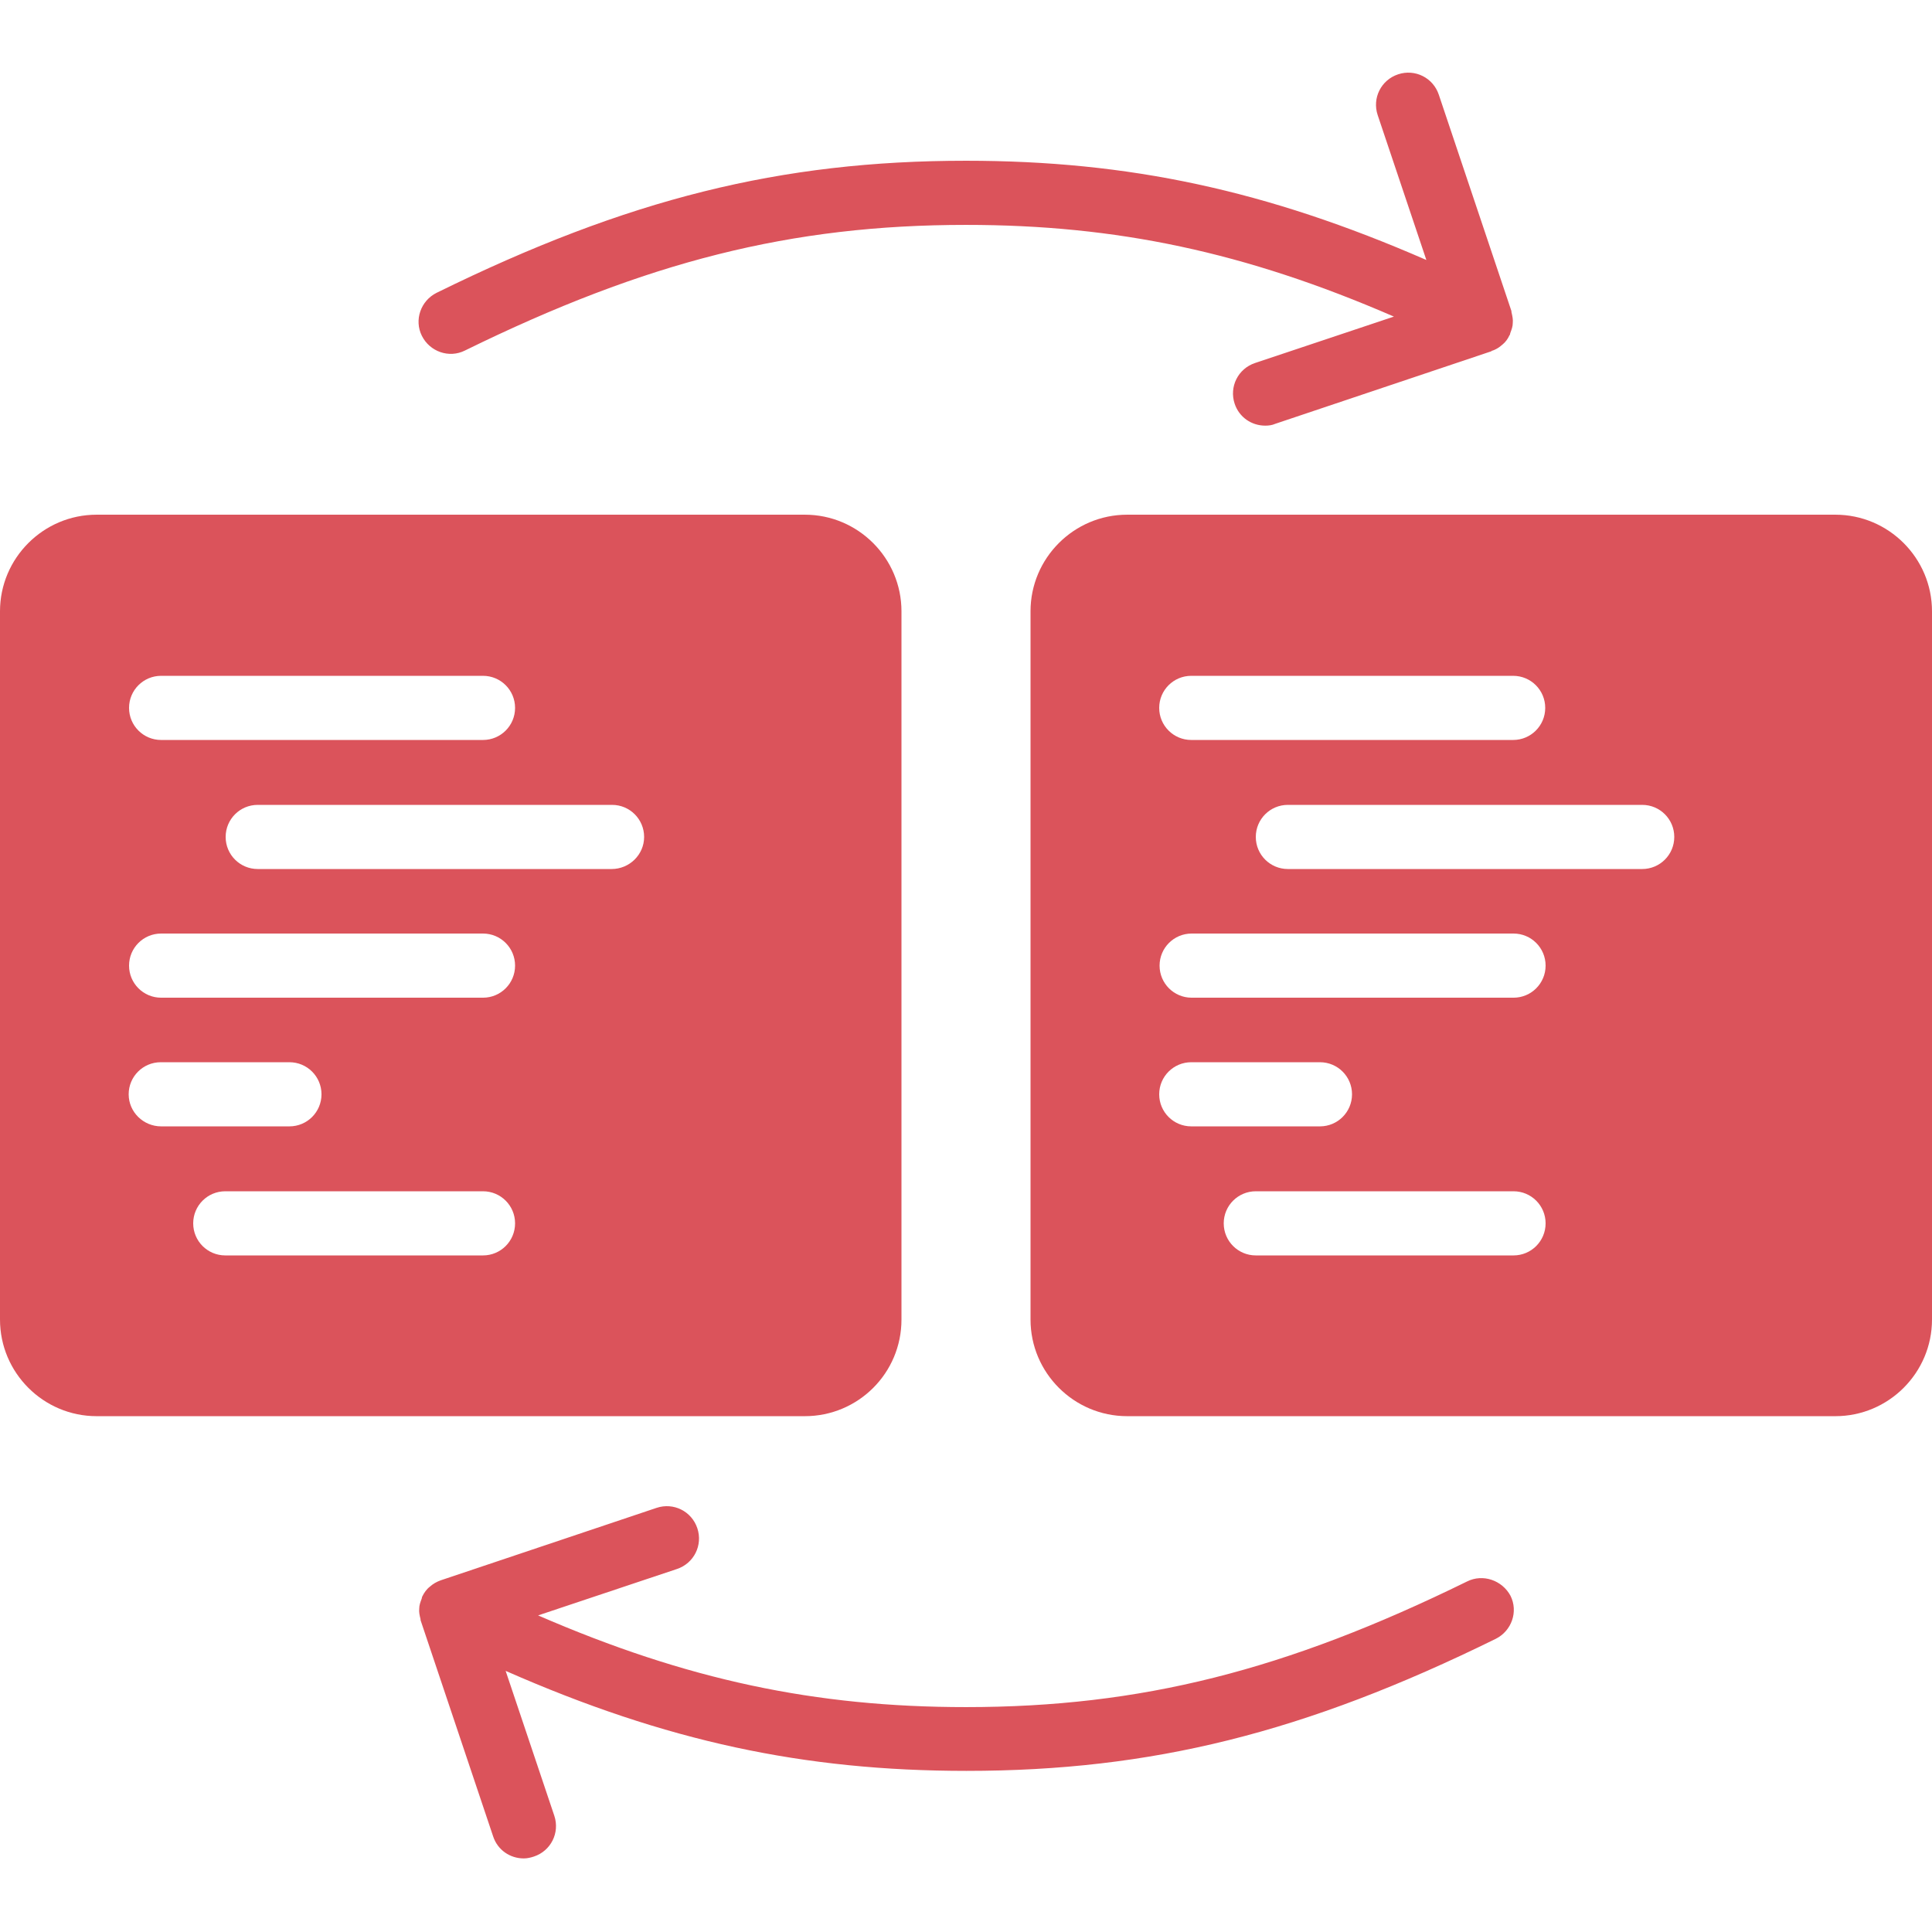
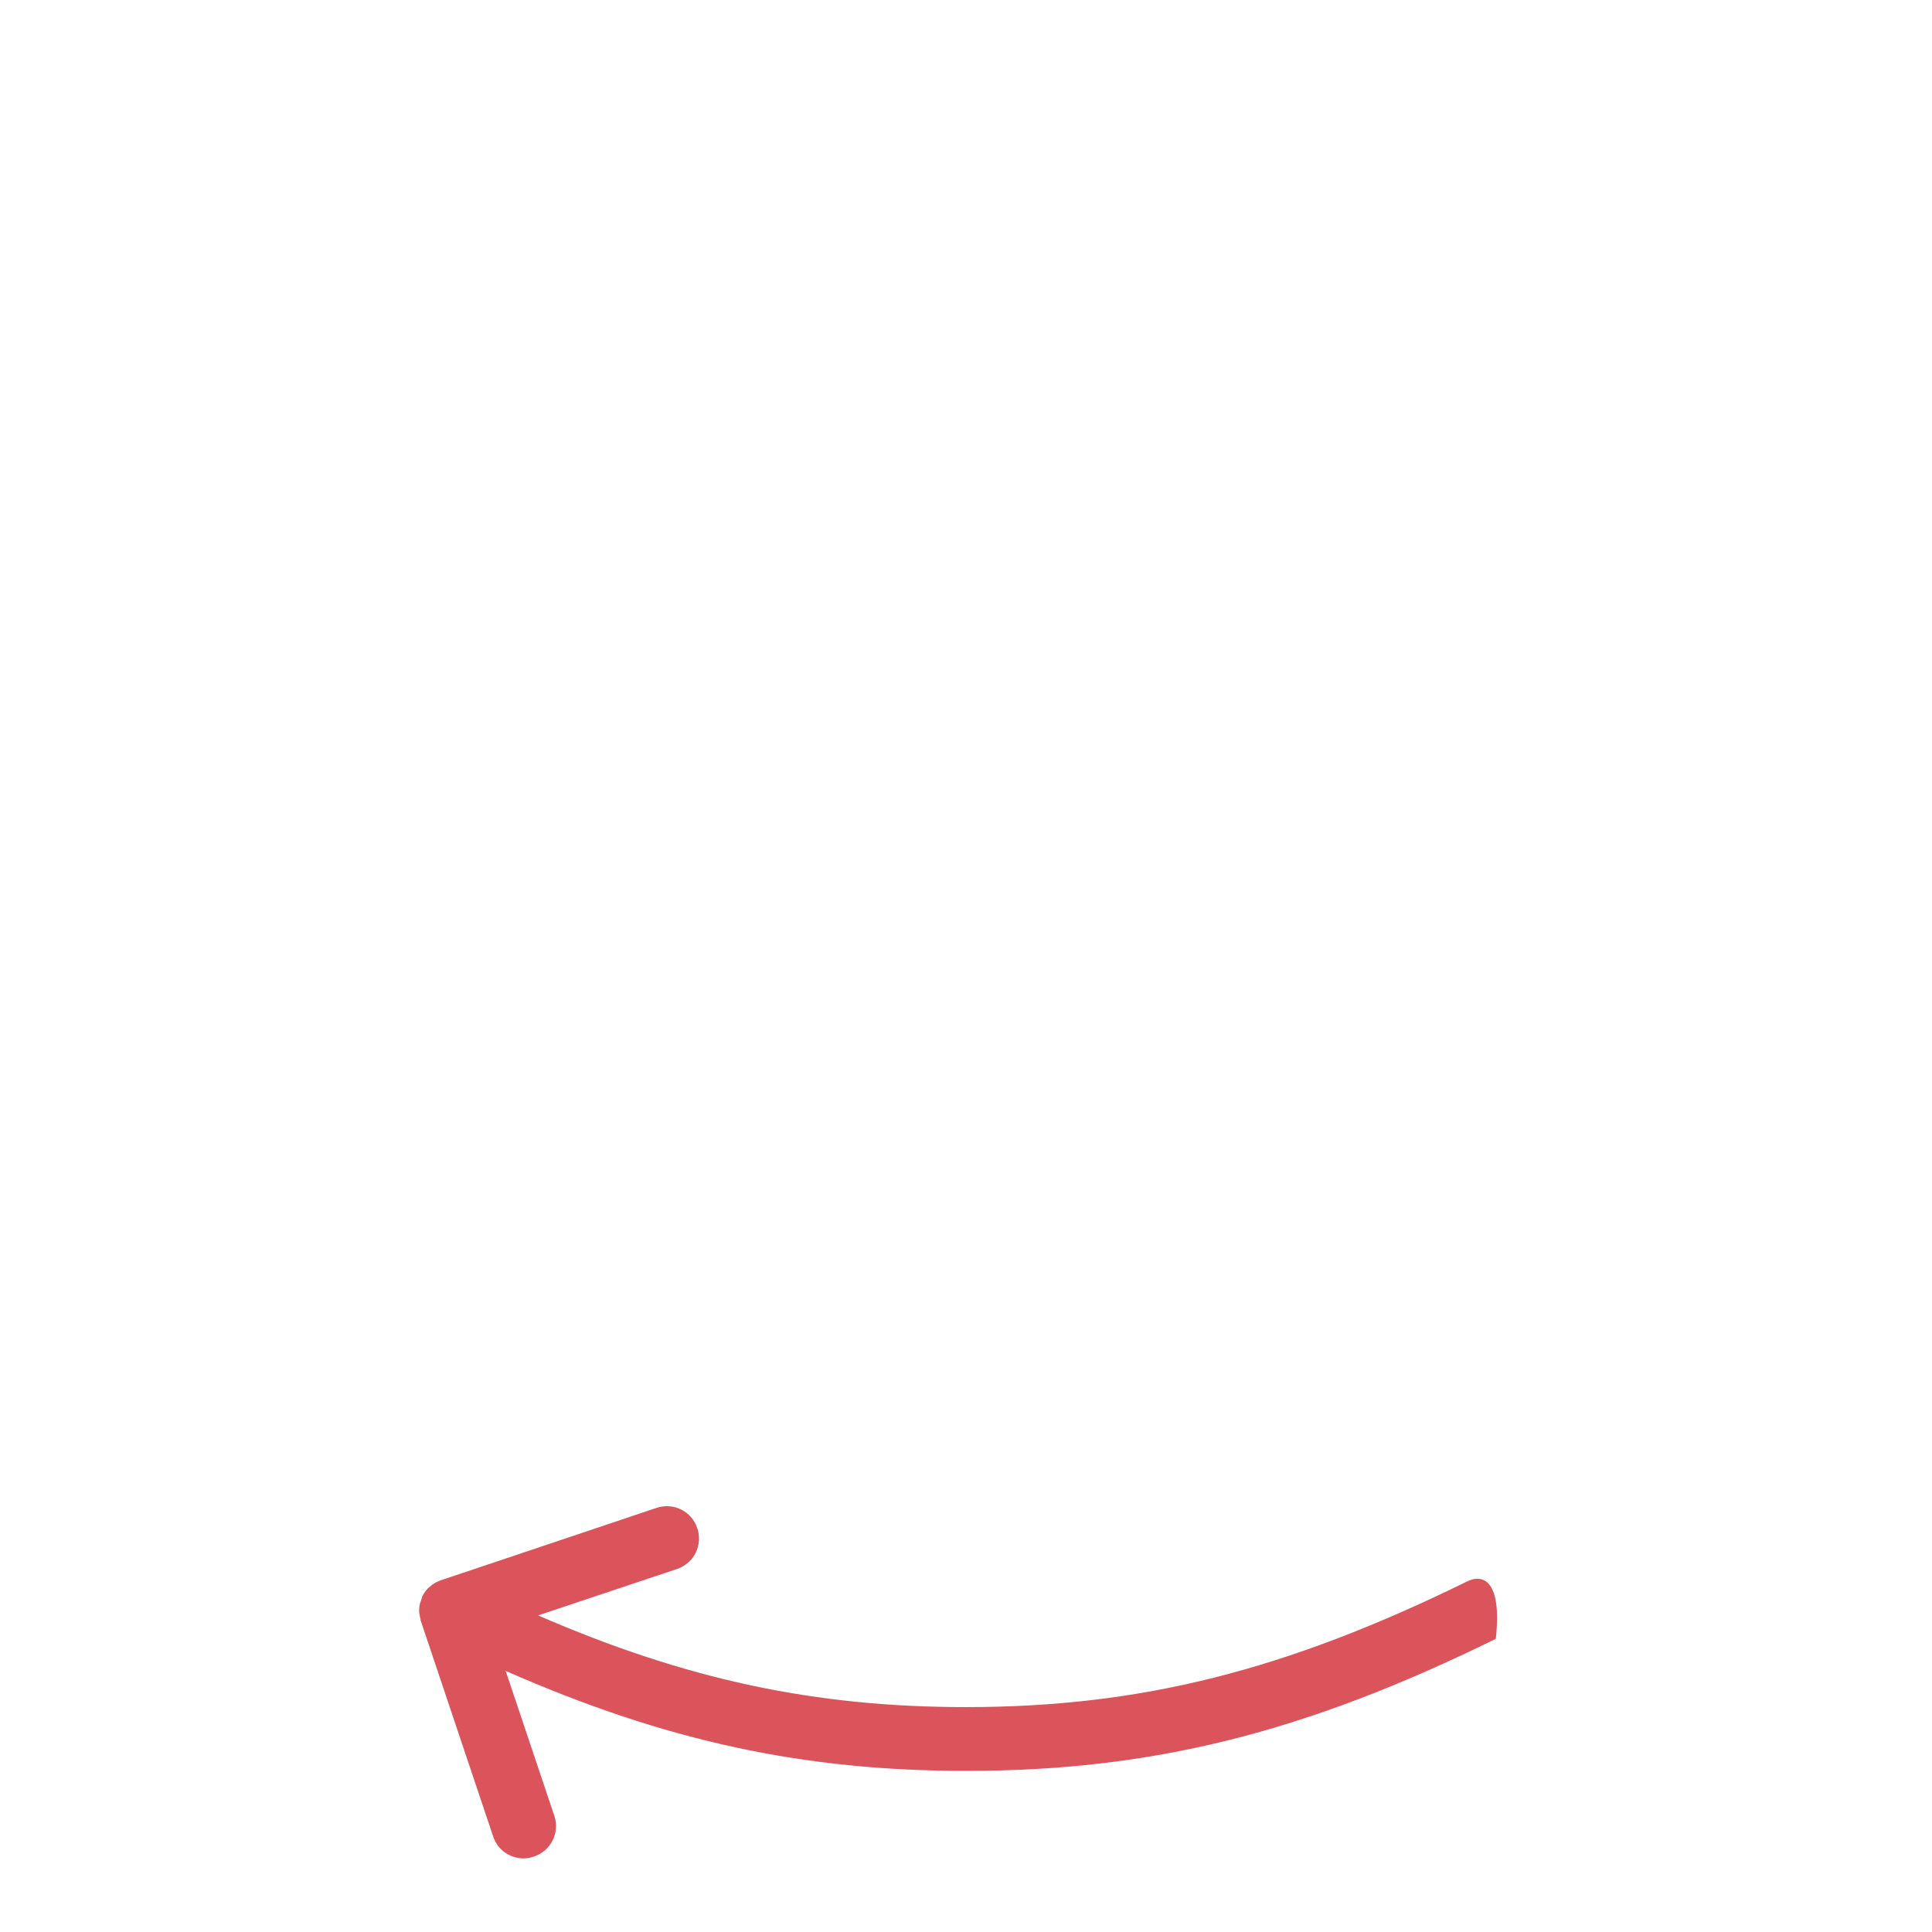
<svg xmlns="http://www.w3.org/2000/svg" version="1.1" id="Layer_1" x="0px" y="0px" viewBox="0 0 512 512" style="enable-background:new 0 0 512 512;" xml:space="preserve">
  <style type="text/css">
	.st0{fill:#DB535B;}
</style>
  <g>
    <g>
      <g>
-         <path class="st0" d="M238.9,349.7V162c0-14.1-11.5-25.6-25.6-25.6H25.6C11.5,136.4,0,147.9,0,162v187.7     c0,14.1,11.5,25.6,25.6,25.6h187.7C227.4,375.3,238.9,363.9,238.9,349.7z M42.7,179.1H128c4.7,0,8.5,3.8,8.5,8.5     s-3.8,8.5-8.5,8.5H42.7c-4.7,0-8.5-3.8-8.5-8.5S38,179.1,42.7,179.1z M34.1,290c0-4.7,3.8-8.5,8.5-8.5h34.1     c4.7,0,8.5,3.8,8.5,8.5s-3.8,8.5-8.5,8.5H42.7C38,298.5,34.1,294.7,34.1,290z M128,332.7H59.7c-4.7,0-8.5-3.8-8.5-8.5     s3.8-8.5,8.5-8.5H128c4.7,0,8.5,3.8,8.5,8.5S132.7,332.7,128,332.7z M128,264.4H42.7c-4.7,0-8.5-3.8-8.5-8.5s3.8-8.5,8.5-8.5H128     c4.7,0,8.5,3.8,8.5,8.5C136.5,260.6,132.7,264.4,128,264.4z M162.1,230.3H68.3c-4.7,0-8.5-3.8-8.5-8.5s3.8-8.5,8.5-8.5h93.9     c4.7,0,8.5,3.8,8.5,8.5C170.7,226.5,166.8,230.3,162.1,230.3z" />
-         <path class="st0" d="M486.4,136.4H298.7c-14.1,0-25.6,11.5-25.6,25.6v187.7c0,14.1,11.5,25.6,25.6,25.6h187.7     c14.1,0,25.6-11.5,25.6-25.6V162C512,147.9,500.5,136.4,486.4,136.4z M315.7,179.1h85.3c4.7,0,8.5,3.8,8.5,8.5s-3.8,8.5-8.5,8.5     h-85.3c-4.7,0-8.5-3.8-8.5-8.5S311,179.1,315.7,179.1z M307.2,290c0-4.7,3.8-8.5,8.5-8.5h34.1c4.7,0,8.5,3.8,8.5,8.5     s-3.8,8.5-8.5,8.5h-34.1C311,298.5,307.2,294.7,307.2,290z M401.1,332.7h-68.3c-4.7,0-8.5-3.8-8.5-8.5s3.8-8.5,8.5-8.5h68.3     c4.7,0,8.5,3.8,8.5,8.5S405.8,332.7,401.1,332.7z M401.1,264.4h-85.3c-4.7,0-8.5-3.8-8.5-8.5s3.8-8.5,8.5-8.5h85.3     c4.7,0,8.5,3.8,8.5,8.5C409.6,260.6,405.8,264.4,401.1,264.4z M435.2,230.3h-93.9c-4.7,0-8.5-3.8-8.5-8.5s3.8-8.5,8.5-8.5h93.9     c4.7,0,8.5,3.8,8.5,8.5C443.7,226.5,439.9,230.3,435.2,230.3z" />
-         <path class="st0" d="M123.2,92.9c48.1-23.6,86.5-33.3,132.8-33.3c39.9,0,74,7.2,113.4,24.3l-36.8,12.3c-4.5,1.5-6.9,6.3-5.4,10.8     c1.2,3.6,4.5,5.8,8.1,5.8c0.9,0,1.8-0.1,2.7-0.5l57.2-19.2c0.1-0.1,0.2-0.2,0.4-0.2c0.8-0.3,1.5-0.7,2.1-1.2     c0.2-0.2,0.4-0.3,0.6-0.5c0.7-0.6,1.3-1.4,1.7-2.3c0,0,0-0.1,0.1-0.1c0,0,0,0,0,0c0.1-0.2,0.1-0.5,0.2-0.7     c0.3-0.8,0.6-1.6,0.6-2.5c0.1-0.9-0.1-1.8-0.3-2.7c-0.1-0.2,0-0.4-0.1-0.6l0,0l-19.2-57.2c-1.5-4.5-6.3-6.9-10.8-5.4     c-4.5,1.5-6.9,6.3-5.4,10.8l12.9,38.4C335.6,50.4,299.1,42.6,256,42.6c-49.1,0-89.7,10.1-140.3,35c-4.2,2.1-6,7.2-3.9,11.4     C113.9,93.2,119,95,123.2,92.9z" />
-         <path class="st0" d="M388.8,419.1c-48.1,23.6-86.5,33.3-132.8,33.3c-39.9,0-74-7.2-113.4-24.3l36.8-12.3     c4.5-1.5,6.9-6.3,5.4-10.8c-1.5-4.5-6.3-6.9-10.8-5.4l-57.2,19.2c0,0,0,0,0,0c-1.1,0.4-2,0.9-2.9,1.7c-0.9,0.7-1.5,1.6-2,2.6     c0,0,0,0,0,0c-0.1,0.2-0.1,0.5-0.2,0.7c-0.3,0.8-0.6,1.6-0.6,2.5c-0.1,0.9,0.1,1.8,0.3,2.6c0.1,0.2,0,0.4,0.1,0.6l0,0l19.2,57.2     c1.2,3.6,4.5,5.8,8.1,5.8c0.9,0,1.8-0.2,2.7-0.5c4.5-1.5,6.9-6.3,5.4-10.8l-12.9-38.4c42.5,18.7,79.1,26.5,122.1,26.5     c49.1,0,89.7-10.1,140.3-35c4.2-2.1,6-7.2,3.9-11.4C398.1,418.8,393,417,388.8,419.1z" />
+         <path class="st0" d="M388.8,419.1c-48.1,23.6-86.5,33.3-132.8,33.3c-39.9,0-74-7.2-113.4-24.3l36.8-12.3     c4.5-1.5,6.9-6.3,5.4-10.8c-1.5-4.5-6.3-6.9-10.8-5.4l-57.2,19.2c0,0,0,0,0,0c-1.1,0.4-2,0.9-2.9,1.7c-0.9,0.7-1.5,1.6-2,2.6     c0,0,0,0,0,0c-0.1,0.2-0.1,0.5-0.2,0.7c-0.3,0.8-0.6,1.6-0.6,2.5c-0.1,0.9,0.1,1.8,0.3,2.6c0.1,0.2,0,0.4,0.1,0.6l0,0l19.2,57.2     c1.2,3.6,4.5,5.8,8.1,5.8c0.9,0,1.8-0.2,2.7-0.5c4.5-1.5,6.9-6.3,5.4-10.8l-12.9-38.4c42.5,18.7,79.1,26.5,122.1,26.5     c49.1,0,89.7-10.1,140.3-35C398.1,418.8,393,417,388.8,419.1z" />
      </g>
    </g>
  </g>
</svg>